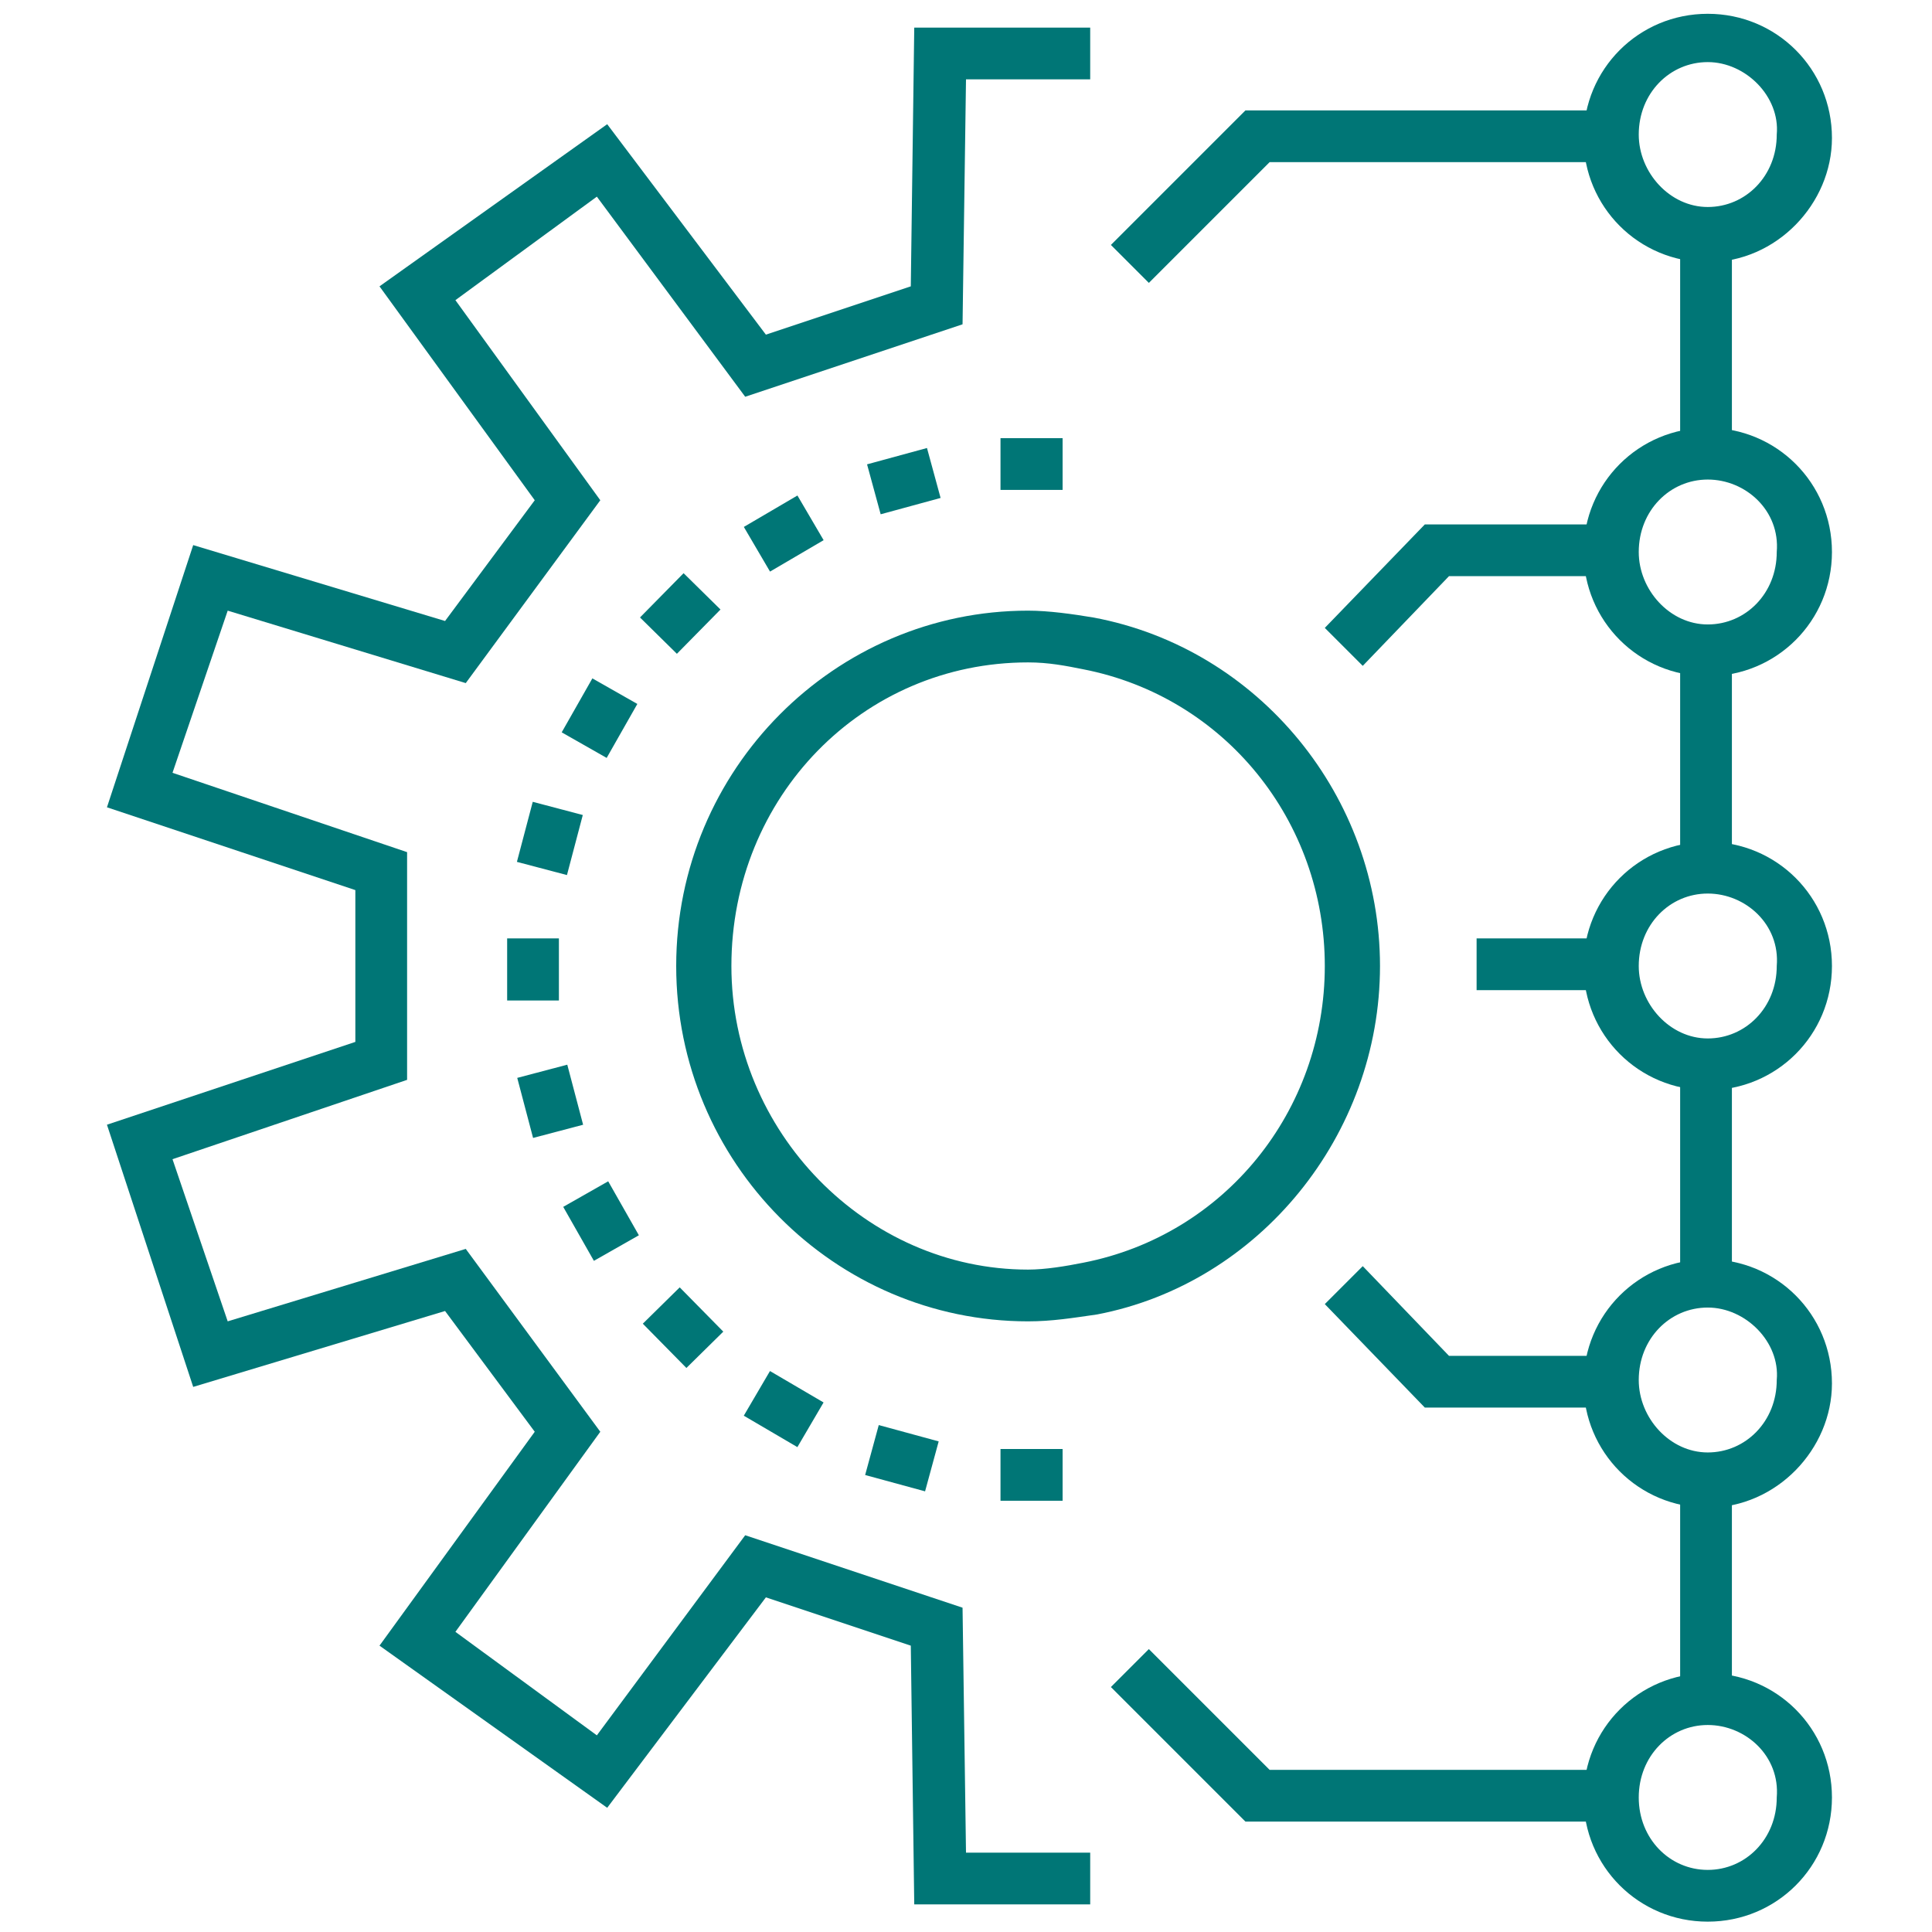
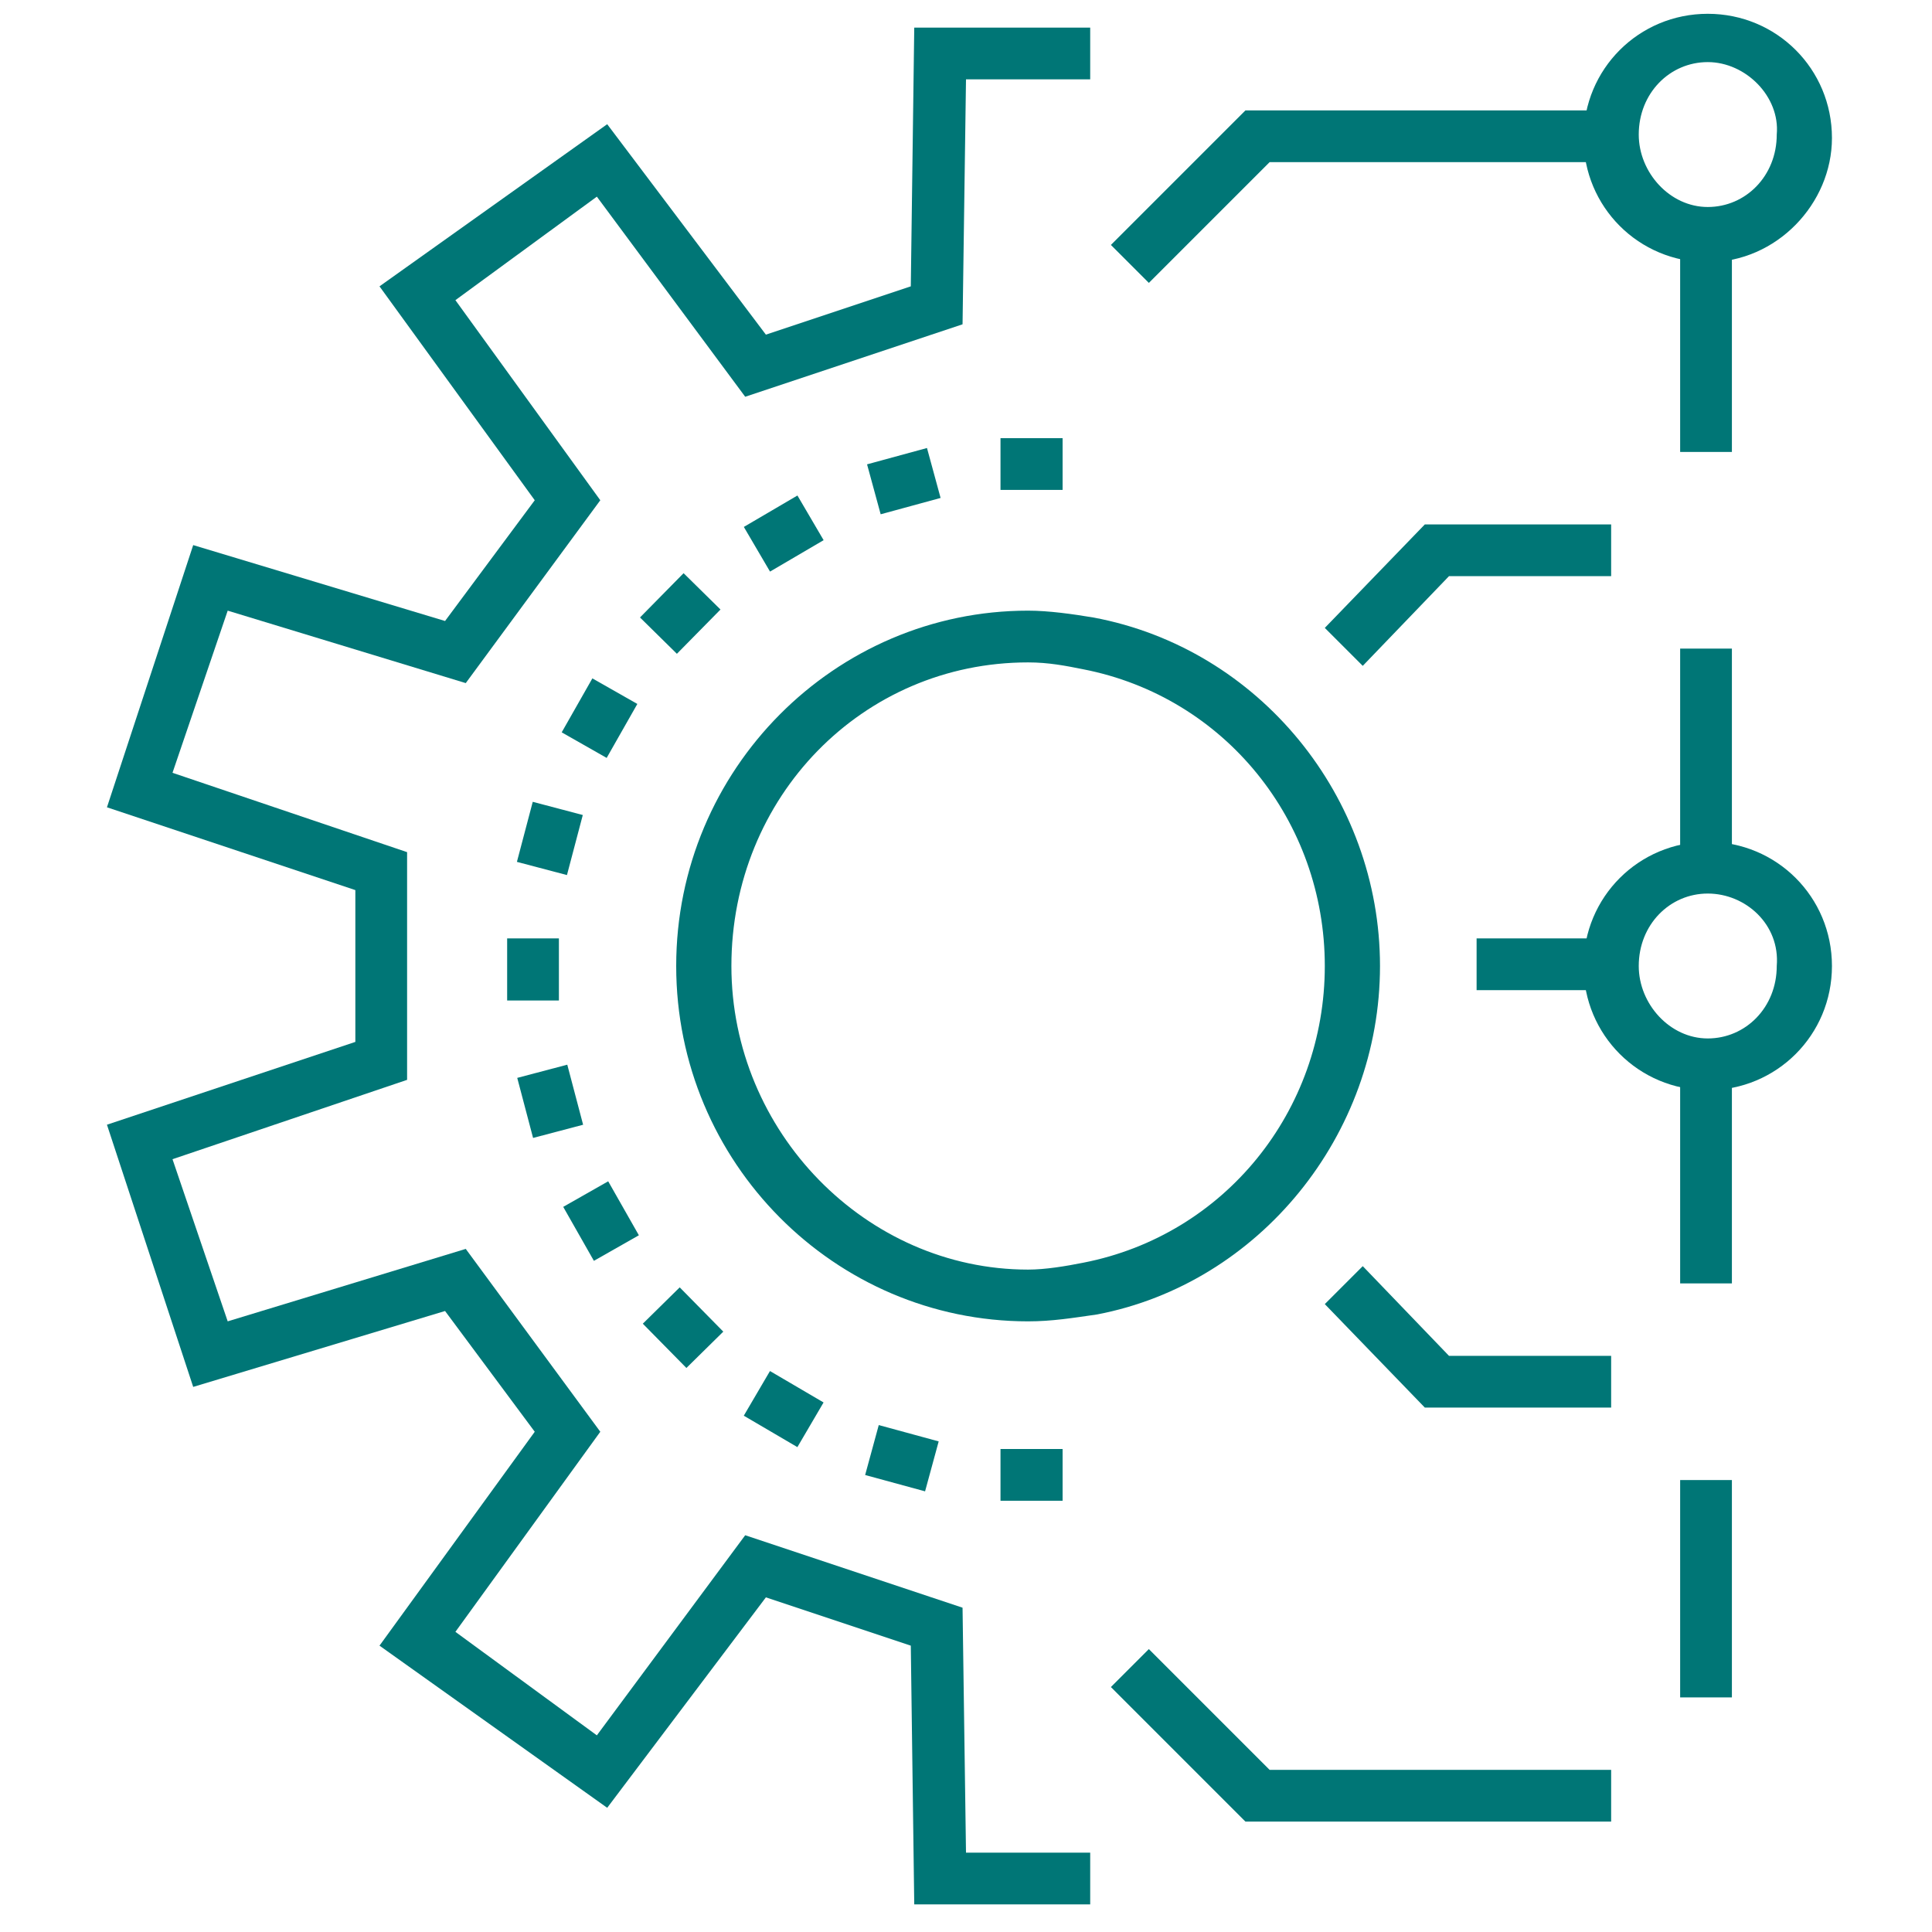
<svg xmlns="http://www.w3.org/2000/svg" version="1.1" id="Layer_1" x="0px" y="0px" width="56px" height="56px" viewBox="0 0 56 56" style="enable-background:new 0 0 56 56;" xml:space="preserve">
  <style type="text/css">
	.st0{fill:#007676;}
</style>
  <g id="XMLID_66_">
    <g>
      <g>
        <rect x="42.8" y="27.2" class="st0" width="3.9" height="1.5" />
      </g>
      <g>
        <polygon class="st0" points="33.3,8.2 32.2,7.1 36.1,3.2 46.7,3.2 46.7,4.7 36.8,4.7    " />
      </g>
      <g>
        <polygon class="st0" points="39.5,19.3 38.4,18.2 41.3,15.2 46.7,15.2 46.7,16.7 42,16.7    " />
      </g>
      <g>
        <polygon class="st0" points="46.7,40.8 41.3,40.8 38.4,37.8 39.5,36.7 42,39.3 46.7,39.3    " />
      </g>
      <g>
        <polygon class="st0" points="46.7,52.8 36.1,52.8 32.2,48.9 33.3,47.8 36.8,51.3 46.7,51.3    " />
      </g>
      <g>
        <polygon class="st0" points="31.6,55.2 26.5,55.2 26.4,47.7 22.2,46.3 17.6,52.4 11,47.7 15.5,41.5 12.9,38 5.6,40.2 3.1,32.6      10.3,30.2 10.3,25.8 3.1,23.4 5.6,15.8 12.9,18 15.5,14.5 11,8.3 17.6,3.6 22.2,9.7 26.4,8.3 26.5,0.8 31.6,0.8 31.6,2.3 28,2.3      27.9,9.4 21.6,11.5 17.3,5.7 13.2,8.7 17.4,14.5 13.5,19.8 6.6,17.7 5,22.4 11.8,24.7 11.8,31.3 5,33.6 6.6,38.3 13.5,36.2      17.4,41.5 13.2,47.3 17.3,50.3 21.6,44.5 27.9,46.6 28,53.7 31.6,53.7    " />
      </g>
      <g>
        <path class="st0" d="M29.8,38.3c-5.6,0-10.2-4.6-10.2-10.3s4.6-10.3,10.2-10.3c0.6,0,1.3,0.1,1.9,0.2C36.5,18.8,40,23.1,40,28     c0,4.9-3.5,9.2-8.2,10.1C31.1,38.2,30.5,38.3,29.8,38.3z M29.8,19.2c-4.8,0-8.6,3.9-8.6,8.8c0,4.8,3.9,8.8,8.6,8.8     c0.5,0,1.1-0.1,1.6-0.2c4.1-0.8,7-4.4,7-8.6s-2.9-7.8-7-8.6l0,0C30.9,19.3,30.4,19.2,29.8,19.2z" />
      </g>
      <g>
        <rect x="29" y="12.7" class="st0" width="1.8" height="1.5" />
      </g>
      <g>
        <rect x="25.3" y="13.2" transform="matrix(0.965 -0.263 0.263 0.965 -2.754 7.375)" class="st0" width="1.8" height="1.5" />
      </g>
      <g>
        <rect x="21.8" y="14.7" transform="matrix(0.863 -0.506 0.506 0.863 -4.691 13.618)" class="st0" width="1.8" height="1.5" />
      </g>
      <g>
        <rect x="18.8" y="17" transform="matrix(0.702 -0.713 0.713 0.702 -6.768 19.368)" class="st0" width="1.8" height="1.5" />
      </g>
      <g>
        <rect x="16.5" y="20" transform="matrix(0.494 -0.869 0.869 0.494 -9.25 25.686)" class="st0" width="1.8" height="1.5" />
      </g>
      <g>
        <rect x="15.1" y="23.5" transform="matrix(0.255 -0.967 0.967 0.255 -11.592 33.591)" class="st0" width="1.8" height="1.5" />
      </g>
      <g>
        <rect x="14.7" y="27.2" class="st0" width="1.5" height="1.8" />
      </g>
      <g>
        <rect x="15.2" y="31" transform="matrix(0.967 -0.255 0.255 0.967 -7.611 5.142)" class="st0" width="1.5" height="1.8" />
      </g>
      <g>
        <rect x="16.7" y="34.5" transform="matrix(0.869 -0.494 0.494 0.869 -15.23 13.251)" class="st0" width="1.5" height="1.8" />
      </g>
      <g>
        <rect x="19" y="37.6" transform="matrix(0.713 -0.702 0.702 0.713 -21.31 24.897)" class="st0" width="1.5" height="1.8" />
      </g>
      <g>
        <rect x="21.9" y="39.9" transform="matrix(0.506 -0.863 0.863 0.506 -23.956 39.745)" class="st0" width="1.5" height="1.8" />
      </g>
      <g>
        <rect x="25.4" y="41.3" transform="matrix(0.263 -0.965 0.965 0.263 -21.458 56.403)" class="st0" width="1.5" height="1.8" />
      </g>
      <g>
        <rect x="29" y="42" class="st0" width="1.8" height="1.5" />
      </g>
      <g>
        <rect x="48.7" y="6.8" class="st0" width="1.5" height="6.3" />
      </g>
      <g>
        <rect x="48.7" y="30.9" class="st0" width="1.5" height="6.3" />
      </g>
      <g>
        <rect x="48.7" y="42.9" class="st0" width="1.5" height="6.3" />
      </g>
      <g>
        <rect x="48.7" y="18.8" class="st0" width="1.5" height="6.3" />
      </g>
      <g>
        <path class="st0" d="M49.5,7.6L49.5,7.6c-2,0-3.6-1.6-3.6-3.6c0-2,1.6-3.6,3.6-3.6c2,0,3.6,1.6,3.6,3.6     C53.1,5.9,51.5,7.6,49.5,7.6z M49.5,1.8c-1.1,0-2,0.9-2,2.1c0,1.1,0.9,2.1,2,2.1h0c1.1,0,2-0.9,2-2.1C51.6,2.8,50.6,1.8,49.5,1.8     z" />
      </g>
      <g>
-         <path class="st0" d="M49.5,19.6L49.5,19.6c-2,0-3.6-1.6-3.6-3.6c0-2,1.6-3.6,3.6-3.6c2,0,3.6,1.6,3.6,3.6     C53.1,18,51.5,19.6,49.5,19.6z M49.5,13.9c-1.1,0-2,0.9-2,2.1c0,1.1,0.9,2.1,2,2.1h0c1.1,0,2-0.9,2-2.1     C51.6,14.8,50.6,13.9,49.5,13.9z" />
-       </g>
+         </g>
      <g>
        <path class="st0" d="M49.5,31.6L49.5,31.6c-2,0-3.6-1.6-3.6-3.6c0-2,1.6-3.6,3.6-3.6c2,0,3.6,1.6,3.6,3.6     C53.1,30,51.5,31.6,49.5,31.6z M49.5,25.9c-1.1,0-2,0.9-2,2.1c0,1.1,0.9,2.1,2,2.1l0,0c1.1,0,2-0.9,2-2.1     C51.6,26.8,50.6,25.9,49.5,25.9z" />
      </g>
      <g>
-         <path class="st0" d="M49.5,43.7L49.5,43.7c-2,0-3.6-1.6-3.6-3.6c0-2,1.6-3.6,3.6-3.6c2,0,3.6,1.6,3.6,3.6     C53.1,42,51.5,43.7,49.5,43.7z M49.5,37.9c-1.1,0-2,0.9-2,2.1c0,1.1,0.9,2.1,2,2.1l0,0c1.1,0,2-0.9,2-2.1     C51.6,38.9,50.6,37.9,49.5,37.9z" />
-       </g>
+         </g>
      <g>
-         <path class="st0" d="M49.5,55.7c-2,0-3.6-1.6-3.6-3.6c0-2,1.6-3.6,3.6-3.6l0,0c2,0,3.6,1.6,3.6,3.6     C53.1,54.1,51.5,55.7,49.5,55.7z M49.5,50c-1.1,0-2,0.9-2,2.1c0,1.2,0.9,2.1,2,2.1c1.1,0,2-0.9,2-2.1C51.6,50.9,50.6,50,49.5,50     L49.5,50z" />
-       </g>
+         </g>
    </g>
  </g>
</svg>